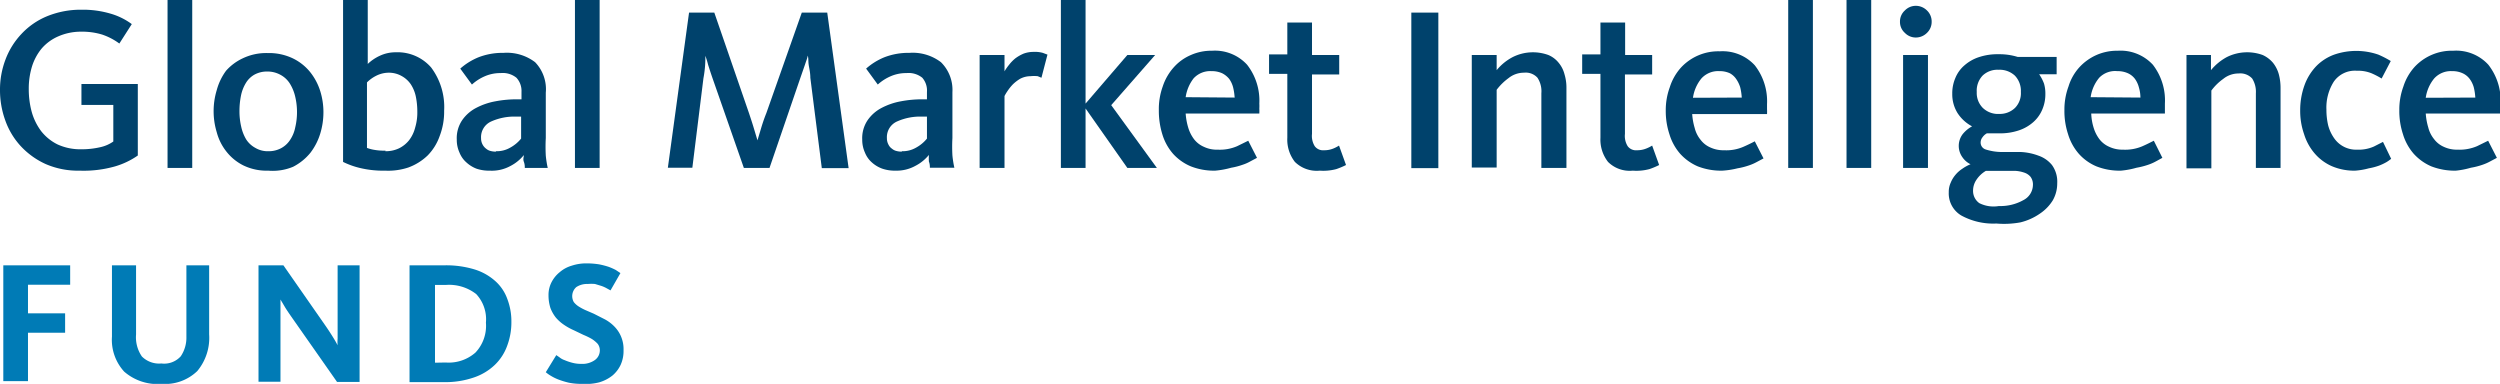
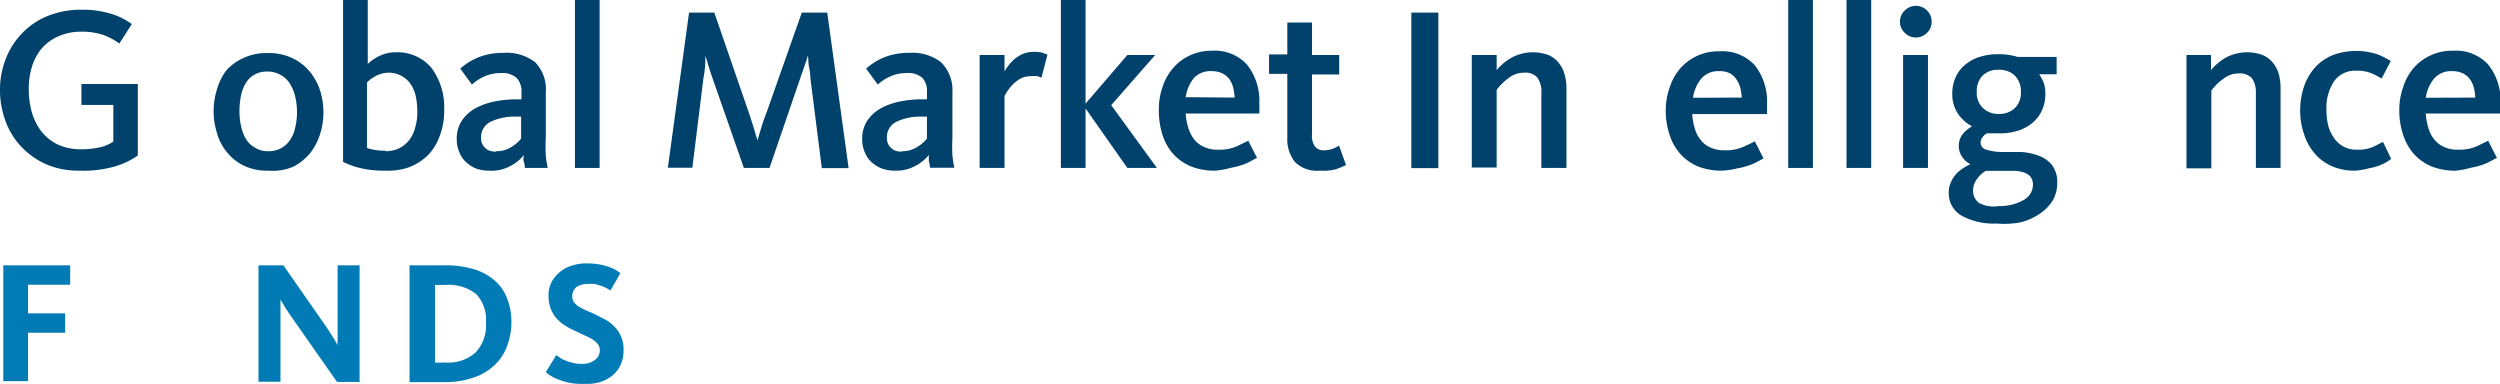
<svg xmlns="http://www.w3.org/2000/svg" viewBox="0 0 128.62 19.75">
  <defs>
    <style>.cls-1{fill:#00426c;}.cls-2{fill:#007bb6;}</style>
  </defs>
  <title>gmi_funds</title>
  <g id="Layer_2" data-name="Layer 2">
    <g id="Layer_1-2" data-name="Layer 1">
      <path class="cls-1" d="M4.1,8.78a4.17,4.17,0,0,1-1.75-.34,4,4,0,0,1-1.29-.93A3.84,3.84,0,0,1,.27,6.19,4.57,4.57,0,0,1,0,4.63,4.35,4.35,0,0,1,.28,3.07,3.91,3.91,0,0,1,1.1,1.75,3.75,3.75,0,0,1,2.41.84,4.57,4.57,0,0,1,4.2.5,5,5,0,0,1,5.68.7a3.42,3.42,0,0,1,1.1.54l-.64,1a3.22,3.22,0,0,0-.88-.46,3.52,3.52,0,0,0-1.08-.15A2.9,2.9,0,0,0,3,1.87a2.37,2.37,0,0,0-.86.63,2.74,2.74,0,0,0-.5.94,3.88,3.88,0,0,0-.16,1.14,4.47,4.47,0,0,0,.15,1.17,3,3,0,0,0,.49,1,2.45,2.45,0,0,0,.84.68,2.81,2.81,0,0,0,1.21.25,4.22,4.22,0,0,0,1-.11,1.84,1.84,0,0,0,.66-.29V5.4H4.19V4.32h2.9V8a4,4,0,0,1-1.17.56A5.89,5.89,0,0,1,4.1,8.78Z" />
-       <path class="cls-1" d="M8.62,0H9.89V8.64H8.62Z" />
      <path class="cls-1" d="M13.8,8.78a2.75,2.75,0,0,1-1.28-.27,2.56,2.56,0,0,1-.87-.71,2.72,2.72,0,0,1-.5-1,3.73,3.73,0,0,1,0-2.16,3,3,0,0,1,.48-1A2.65,2.65,0,0,1,12.49,3a2.8,2.8,0,0,1,1.29-.27A2.84,2.84,0,0,1,15.06,3a2.59,2.59,0,0,1,.89.7,3,3,0,0,1,.53,1,3.67,3.67,0,0,1,.16,1.08,3.77,3.77,0,0,1-.16,1.08,3.11,3.11,0,0,1-.51,1,2.77,2.77,0,0,1-.89.72A2.72,2.72,0,0,1,13.8,8.78Zm0-1a1.35,1.35,0,0,0,.67-.16,1.26,1.26,0,0,0,.46-.43,1.76,1.76,0,0,0,.26-.64,3.38,3.38,0,0,0,.09-.8,3.45,3.45,0,0,0-.1-.81,2.19,2.19,0,0,0-.28-.66,1.29,1.29,0,0,0-.47-.43,1.38,1.38,0,0,0-.69-.17,1.33,1.33,0,0,0-.65.16,1.21,1.21,0,0,0-.44.43,2,2,0,0,0-.25.64,4,4,0,0,0-.08.8,3.47,3.47,0,0,0,.09.81,2.17,2.17,0,0,0,.26.66,1.29,1.29,0,0,0,.47.43A1.24,1.24,0,0,0,13.81,7.78Z" />
      <path class="cls-1" d="M19.82,8.78a5.11,5.11,0,0,1-1.31-.14,4.1,4.1,0,0,1-.86-.31V0h1.27V3.29a2.25,2.25,0,0,1,.62-.42,1.89,1.89,0,0,1,.82-.18,2.29,2.29,0,0,1,1.82.78,3.39,3.39,0,0,1,.67,2.23A3.47,3.47,0,0,1,22.62,7,2.69,2.69,0,0,1,22,8a2.84,2.84,0,0,1-1,.62A3.29,3.29,0,0,1,19.82,8.78Zm0-1a1.58,1.58,0,0,0,.71-.15,1.51,1.51,0,0,0,.52-.42,1.79,1.79,0,0,0,.31-.65,2.67,2.67,0,0,0,.11-.82,3.84,3.84,0,0,0-.08-.79,1.84,1.84,0,0,0-.26-.62,1.36,1.36,0,0,0-.45-.41A1.34,1.34,0,0,0,20,3.74a1.45,1.45,0,0,0-.65.16,1.78,1.78,0,0,0-.47.34V7.61a2,2,0,0,0,.38.1A2.83,2.83,0,0,0,19.84,7.75Z" />
      <path class="cls-1" d="M25.19,8.78a2,2,0,0,1-.67-.1A1.61,1.61,0,0,1,24,8.36a1.32,1.32,0,0,1-.36-.51,1.57,1.57,0,0,1-.14-.67,1.65,1.65,0,0,1,.28-1,2,2,0,0,1,.72-.63,3.47,3.47,0,0,1,1-.34,5.77,5.77,0,0,1,1.1-.1h.23V4.73A1,1,0,0,0,26.57,4a1.12,1.12,0,0,0-.81-.24,2,2,0,0,0-.81.16,2.39,2.39,0,0,0-.67.43l-.6-.82a3.28,3.28,0,0,1,.93-.58,3.41,3.41,0,0,1,1.29-.23,2.4,2.4,0,0,1,1.63.48,2,2,0,0,1,.55,1.57V7.1a8.12,8.12,0,0,0,0,.91,5.24,5.24,0,0,0,.1.63H27c0-.08,0-.19-.05-.32s0-.25,0-.34a2.17,2.17,0,0,1-.69.56A2,2,0,0,1,25.19,8.78Zm.33-1a1.38,1.38,0,0,0,.74-.19,1.88,1.88,0,0,0,.55-.46V6h-.23a2.91,2.91,0,0,0-1.31.25.88.88,0,0,0-.52.86.67.67,0,0,0,.08.33.63.63,0,0,0,.18.21.55.55,0,0,0,.24.12A.93.93,0,0,0,25.52,7.8Z" />
      <path class="cls-1" d="M29.58,0h1.27V8.64H29.58Z" />
      <path class="cls-1" d="M35.45.65h1.3l1.78,5.16c.1.3.19.57.26.81l.18.6h0l.18-.6c.07-.24.16-.51.28-.81L41.25.65h1.31l1.1,8H42.28L41.69,4c0-.29-.07-.53-.09-.71s0-.33-.05-.43h0c0,.11-.07.26-.13.45L41.18,4,39.59,8.64H38.27L36.65,4c-.09-.26-.16-.48-.22-.67a4.55,4.55,0,0,0-.14-.46h0c0,.24,0,.63-.1,1.16l-.57,4.6H34.36Z" />
      <path class="cls-1" d="M46.07,8.78a2,2,0,0,1-.67-.1,1.61,1.61,0,0,1-.54-.32,1.32,1.32,0,0,1-.36-.51,1.57,1.57,0,0,1-.14-.67,1.65,1.65,0,0,1,.28-1,2,2,0,0,1,.72-.63,3.47,3.47,0,0,1,1-.34,5.77,5.77,0,0,1,1.1-.1h.23V4.73A1,1,0,0,0,47.45,4a1.12,1.12,0,0,0-.81-.24,2,2,0,0,0-.81.16,2.39,2.39,0,0,0-.67.43l-.6-.82a3.28,3.28,0,0,1,.93-.58,3.41,3.41,0,0,1,1.29-.23,2.4,2.4,0,0,1,1.63.48A2,2,0,0,1,49,4.74V7.1A8.12,8.12,0,0,0,49,8a5.24,5.24,0,0,0,.1.63H47.84c0-.08,0-.19-.05-.32a2.75,2.75,0,0,1,0-.34,2.17,2.17,0,0,1-.69.56A2,2,0,0,1,46.07,8.78Zm.33-1a1.38,1.38,0,0,0,.74-.19,1.88,1.88,0,0,0,.55-.46V6h-.23a2.91,2.91,0,0,0-1.31.25.88.88,0,0,0-.52.86.67.67,0,0,0,.08.33.53.53,0,0,0,.18.21.55.55,0,0,0,.24.12A.93.93,0,0,0,46.4,7.8Z" />
      <path class="cls-1" d="M50.4,2.83h1.28v.84a2.51,2.51,0,0,1,.23-.33A2,2,0,0,1,52.24,3a2.1,2.1,0,0,1,.42-.24,1.46,1.46,0,0,1,.52-.09,1.49,1.49,0,0,1,.47.05l.24.09L53.58,4l-.19-.08a1.73,1.73,0,0,0-.37,0,1.15,1.15,0,0,0-.53.13,2,2,0,0,0-.39.3,2.5,2.5,0,0,0-.27.34,2.27,2.27,0,0,0-.15.25V8.64H50.4Z" />
      <path class="cls-1" d="M54.58,0h1.27V5.33L58,2.83h1.43L57.17,5.41l2.35,3.23H58L55.85,5.58V8.64H54.58Z" />
      <path class="cls-1" d="M62.52,8.78a3.24,3.24,0,0,1-1.25-.22,2.56,2.56,0,0,1-.92-.65,2.72,2.72,0,0,1-.55-1,4.08,4.08,0,0,1-.18-1.24,3.43,3.43,0,0,1,.2-1.22,2.76,2.76,0,0,1,.58-1,2.47,2.47,0,0,1,.87-.62,2.59,2.59,0,0,1,1.09-.22,2.24,2.24,0,0,1,1.8.72,3,3,0,0,1,.63,2,2.09,2.09,0,0,1,0,.25,2.46,2.46,0,0,1,0,.26H61a3.28,3.28,0,0,0,.13.72,1.88,1.88,0,0,0,.3.6,1.28,1.28,0,0,0,.5.39,1.54,1.54,0,0,0,.72.15,2.24,2.24,0,0,0,1-.18l.57-.28.45.88-.32.17a2.2,2.2,0,0,1-.43.19,3.47,3.47,0,0,1-.58.15A4.42,4.42,0,0,1,62.52,8.78Zm1-3.76a2.94,2.94,0,0,0-.08-.53,1.3,1.3,0,0,0-.2-.43,1.12,1.12,0,0,0-.36-.29,1.28,1.28,0,0,0-.55-.11,1.16,1.16,0,0,0-.92.37A2.06,2.06,0,0,0,61,5Z" />
      <path class="cls-1" d="M67.9,8.78a1.6,1.6,0,0,1-1.28-.45,1.86,1.86,0,0,1-.39-1.24V3.8h-.94v-1h.94V1.16H67.5V2.83h1.4v1H67.5V6.89a1,1,0,0,0,.14.63.53.53,0,0,0,.48.21,1.21,1.21,0,0,0,.48-.09,1.81,1.81,0,0,0,.29-.15l.36,1a4,4,0,0,1-.5.21A2.6,2.6,0,0,1,67.9,8.78Z" />
      <path class="cls-1" d="M72.61.65H74v8H72.61Z" />
      <path class="cls-1" d="M75.72,2.83H77v.78a2.66,2.66,0,0,1,.82-.67,2.32,2.32,0,0,1,1.84-.11,1.35,1.35,0,0,1,.53.4,1.5,1.5,0,0,1,.3.59,2.37,2.37,0,0,1,.1.72v4.1H79.3V4.8A1.27,1.27,0,0,0,79.1,4a.81.81,0,0,0-.69-.26,1.26,1.26,0,0,0-.8.28,2.9,2.9,0,0,0-.61.6v4H75.72Z" />
-       <path class="cls-1" d="M84,8.78a1.58,1.58,0,0,1-1.27-.45,1.86,1.86,0,0,1-.39-1.24V3.8h-.94v-1h.94V1.16h1.27V2.83H85v1h-1.4V6.89a1,1,0,0,0,.14.63.53.53,0,0,0,.48.21,1.24,1.24,0,0,0,.48-.09A1.81,1.81,0,0,0,85,7.49l.36,1a4,4,0,0,1-.5.21A2.62,2.62,0,0,1,84,8.78Z" />
      <path class="cls-1" d="M88.61,8.78a3.3,3.3,0,0,1-1.26-.22,2.61,2.61,0,0,1-.91-.65,2.72,2.72,0,0,1-.55-1A3.79,3.79,0,0,1,85.7,5.7a3.43,3.43,0,0,1,.21-1.22,2.74,2.74,0,0,1,.57-1,2.62,2.62,0,0,1,2-.84,2.25,2.25,0,0,1,1.8.72,3,3,0,0,1,.63,2c0,.08,0,.17,0,.25a2.46,2.46,0,0,1,0,.26H87.06a3.28,3.28,0,0,0,.13.72,1.54,1.54,0,0,0,.3.6,1.25,1.25,0,0,0,.49.39,1.59,1.59,0,0,0,.72.15,2.21,2.21,0,0,0,1-.18c.25-.11.45-.21.58-.28l.45.88-.32.17a2.5,2.5,0,0,1-.43.19,3.61,3.61,0,0,1-.59.15A4.22,4.22,0,0,1,88.61,8.78Zm1-3.76a2.94,2.94,0,0,0-.08-.53,1.56,1.56,0,0,0-.21-.43A.94.94,0,0,0,89,3.77a1.24,1.24,0,0,0-.54-.11,1.16,1.16,0,0,0-.92.37,2,2,0,0,0-.44,1Z" />
      <path class="cls-1" d="M92,0h1.27V8.64H92Z" />
      <path class="cls-1" d="M95,0h1.27V8.64H95Z" />
      <path class="cls-1" d="M98.54,1.93A.78.78,0,0,1,98,1.69a.75.75,0,0,1-.25-.57A.76.76,0,0,1,98,.54.78.78,0,0,1,98.54.3a.81.81,0,0,1,.6.24.78.78,0,0,1,.24.58.78.78,0,0,1-.24.57A.81.81,0,0,1,98.54,1.93Zm-.63.9h1.28V8.64H97.91Z" />
      <path class="cls-1" d="M102.71,11.5a3.43,3.43,0,0,1-1.8-.41,1.32,1.32,0,0,1-.65-1.2,1.13,1.13,0,0,1,.1-.49,1.47,1.47,0,0,1,.24-.4,1.59,1.59,0,0,1,.36-.32,2.13,2.13,0,0,1,.42-.23v0a1.07,1.07,0,0,1-.41-.35,1,1,0,0,1,0-1.19,1.6,1.6,0,0,1,.49-.41v0a2,2,0,0,1-.74-.67,1.82,1.82,0,0,1-.28-1,2,2,0,0,1,.16-.82,1.7,1.7,0,0,1,.47-.65,2.14,2.14,0,0,1,.74-.42,3,3,0,0,1,1-.15,3.2,3.2,0,0,1,1,.14h2v.89h-.9a2.21,2.21,0,0,1,.25.48,1.79,1.79,0,0,1,.07.53,2,2,0,0,1-.16.81,1.78,1.78,0,0,1-.47.65,2.14,2.14,0,0,1-.74.42,3,3,0,0,1-1,.15l-.32,0-.32,0a.66.66,0,0,0-.23.21.43.43,0,0,0-.09.25.37.37,0,0,0,.26.37,2.75,2.75,0,0,0,.8.13l1,0a3,3,0,0,1,.92.19,1.54,1.54,0,0,1,.69.48,1.46,1.46,0,0,1,.27.94,1.75,1.75,0,0,1-.23.88,2.24,2.24,0,0,1-.66.68,3,3,0,0,1-1,.45A4.62,4.62,0,0,1,102.71,11.5Zm.13-.9a2.41,2.41,0,0,0,1.27-.31.89.89,0,0,0,.48-.76.67.67,0,0,0-.12-.43.71.71,0,0,0-.33-.22,1.71,1.71,0,0,0-.47-.09l-.55,0-.49,0-.46,0a1.48,1.48,0,0,0-.48.45,1,1,0,0,0-.18.58.77.77,0,0,0,.32.63A1.63,1.63,0,0,0,102.84,10.6Zm0-4.74a1.12,1.12,0,0,0,.83-.31,1.08,1.08,0,0,0,.3-.82,1.13,1.13,0,0,0-.31-.84,1.15,1.15,0,0,0-.84-.3,1.1,1.1,0,0,0-.82.3,1.13,1.13,0,0,0-.3.84,1.09,1.09,0,0,0,.31.82A1.13,1.13,0,0,0,102.88,5.86Z" />
-       <path class="cls-1" d="M109.12,8.78a3.26,3.26,0,0,1-1.26-.22,2.52,2.52,0,0,1-.91-.65,2.72,2.72,0,0,1-.55-1,3.79,3.79,0,0,1-.19-1.24,3.43,3.43,0,0,1,.21-1.22,2.59,2.59,0,0,1,.57-1,2.67,2.67,0,0,1,.87-.62,2.64,2.64,0,0,1,1.1-.22,2.26,2.26,0,0,1,1.8.72,3,3,0,0,1,.62,2v.25c0,.08,0,.17,0,.26h-3.79a2.78,2.78,0,0,0,.12.72,1.88,1.88,0,0,0,.3.6,1.28,1.28,0,0,0,.5.39,1.59,1.59,0,0,0,.72.15,2.24,2.24,0,0,0,1-.18c.25-.11.44-.21.58-.28l.44.88-.31.17a2.5,2.5,0,0,1-.43.19,3.89,3.89,0,0,1-.59.15A4.3,4.3,0,0,1,109.12,8.78Zm1-3.76a1.84,1.84,0,0,0-.08-.53,1.3,1.3,0,0,0-.2-.43.94.94,0,0,0-.36-.29,1.28,1.28,0,0,0-.55-.11A1.14,1.14,0,0,0,108,4a2,2,0,0,0-.44,1Z" />
      <path class="cls-1" d="M112.49,2.83h1.26v.78a2.74,2.74,0,0,1,.81-.67,2.34,2.34,0,0,1,1.85-.11,1.52,1.52,0,0,1,.53.4,1.65,1.65,0,0,1,.3.59,2.73,2.73,0,0,1,.09.72v4.1h-1.27V4.8a1.28,1.28,0,0,0-.19-.76.83.83,0,0,0-.7-.26,1.25,1.25,0,0,0-.79.28,2.68,2.68,0,0,0-.61.6v4h-1.28Z" />
      <path class="cls-1" d="M121.17,8.78a2.92,2.92,0,0,1-1.2-.23,2.49,2.49,0,0,1-.88-.65,2.77,2.77,0,0,1-.55-1,3.6,3.6,0,0,1-.2-1.2,3.78,3.78,0,0,1,.22-1.31,2.79,2.79,0,0,1,.62-1,2.49,2.49,0,0,1,.91-.58,3.48,3.48,0,0,1,2.27,0,5.08,5.08,0,0,1,.64.33l-.47.9a4.12,4.12,0,0,0-.52-.27,1.85,1.85,0,0,0-.76-.13,1.32,1.32,0,0,0-1.18.56,2.49,2.49,0,0,0-.38,1.44,3.47,3.47,0,0,0,.09.81,2.05,2.05,0,0,0,.3.65,1.37,1.37,0,0,0,1.19.6,1.94,1.94,0,0,0,.86-.16l.47-.24.42.87a1.91,1.91,0,0,1-.24.17,2.74,2.74,0,0,1-.38.18,3.11,3.11,0,0,1-.53.14A3.58,3.58,0,0,1,121.17,8.78Z" />
      <path class="cls-1" d="M126.35,8.78a3.33,3.33,0,0,1-1.26-.22,2.61,2.61,0,0,1-.91-.65,2.72,2.72,0,0,1-.55-1,3.79,3.79,0,0,1-.19-1.24,3.43,3.43,0,0,1,.21-1.22,2.74,2.74,0,0,1,.57-1,2.62,2.62,0,0,1,2-.84,2.24,2.24,0,0,1,1.8.72,3,3,0,0,1,.63,2c0,.08,0,.17,0,.25a2.46,2.46,0,0,1,0,.26H124.8a3.28,3.28,0,0,0,.13.72,1.54,1.54,0,0,0,.3.6,1.25,1.25,0,0,0,.49.39,1.59,1.59,0,0,0,.72.15,2.29,2.29,0,0,0,1-.18l.57-.28.45.88-.32.17a2.5,2.5,0,0,1-.43.19,3.61,3.61,0,0,1-.59.15A4.22,4.22,0,0,1,126.35,8.78Zm1-3.76a2.94,2.94,0,0,0-.08-.53,1.32,1.32,0,0,0-.21-.43.94.94,0,0,0-.36-.29,1.24,1.24,0,0,0-.54-.11,1.16,1.16,0,0,0-.92.37,2,2,0,0,0-.44,1Z" />
      <path class="cls-2" d="M.17,13.65H3.61v1H1.44v1.47H3.35v1H1.44v2.49H.17Z" />
-       <path class="cls-2" d="M8.32,19.75a2.61,2.61,0,0,1-1.93-.63,2.42,2.42,0,0,1-.63-1.8V13.65H7v3.56a1.74,1.74,0,0,0,.3,1.13,1.25,1.25,0,0,0,1,.36,1.15,1.15,0,0,0,1-.37,1.71,1.71,0,0,0,.29-1V13.65h1.17V17.2a2.67,2.67,0,0,1-.61,1.89A2.39,2.39,0,0,1,8.32,19.75Z" />
      <path class="cls-2" d="M13.3,13.65h1.28l2.16,3.1c.18.26.32.48.43.66s.17.3.2.35h0a1.78,1.78,0,0,1,0-.33c0-.18,0-.39,0-.62V13.65H18.5v6H17.34L15,16.31c-.16-.23-.29-.42-.38-.58l-.19-.32h0s0,.14,0,.29,0,.32,0,.51v3.43H13.3Z" />
      <path class="cls-2" d="M21.07,13.65h1.81a5,5,0,0,1,1.53.21,2.85,2.85,0,0,1,1.07.6,2.24,2.24,0,0,1,.62.92,3.22,3.22,0,0,1,.21,1.18,3.42,3.42,0,0,1-.21,1.21,2.57,2.57,0,0,1-.64,1,2.89,2.89,0,0,1-1.08.65,4.51,4.51,0,0,1-1.55.24H21.07Zm1.86,5a2.08,2.08,0,0,0,1.53-.51A2,2,0,0,0,25,16.6a1.9,1.9,0,0,0-.5-1.47,2.27,2.27,0,0,0-1.57-.47h-.55v4Z" />
      <path class="cls-2" d="M29.93,19.75a3.37,3.37,0,0,1-.66-.06,4.24,4.24,0,0,1-.53-.16,2.36,2.36,0,0,1-.39-.19,1.75,1.75,0,0,1-.27-.19l.54-.88.16.11a.87.87,0,0,0,.27.15,2.8,2.8,0,0,0,.38.13,1.75,1.75,0,0,0,.48.06,1.1,1.1,0,0,0,.7-.2.61.61,0,0,0,.25-.49.55.55,0,0,0-.11-.34,1.53,1.53,0,0,0-.3-.25,3.47,3.47,0,0,0-.43-.21l-.5-.24A3.09,3.09,0,0,1,29,16.7a2.08,2.08,0,0,1-.41-.37,1.87,1.87,0,0,1-.27-.48,2.11,2.11,0,0,1-.1-.65,1.43,1.43,0,0,1,.16-.69A1.6,1.6,0,0,1,28.8,14a1.64,1.64,0,0,1,.61-.33,2.37,2.37,0,0,1,.76-.12,4.19,4.19,0,0,1,.65.05,4,4,0,0,1,.5.13,3.17,3.17,0,0,1,.36.16l.24.16-.51.89-.2-.11a1.69,1.69,0,0,0-.27-.12l-.33-.1a2.21,2.21,0,0,0-.37,0,1,1,0,0,0-.59.16.62.62,0,0,0-.13.77,1,1,0,0,0,.24.22,2.76,2.76,0,0,0,.35.19l.44.19.57.29a2,2,0,0,1,.49.37,1.63,1.63,0,0,1,.34.51,1.67,1.67,0,0,1,.13.71,1.73,1.73,0,0,1-.14.73,1.62,1.62,0,0,1-.43.57,2,2,0,0,1-.68.35A2.84,2.84,0,0,1,29.93,19.75Z" />
    </g>
  </g>
</svg>